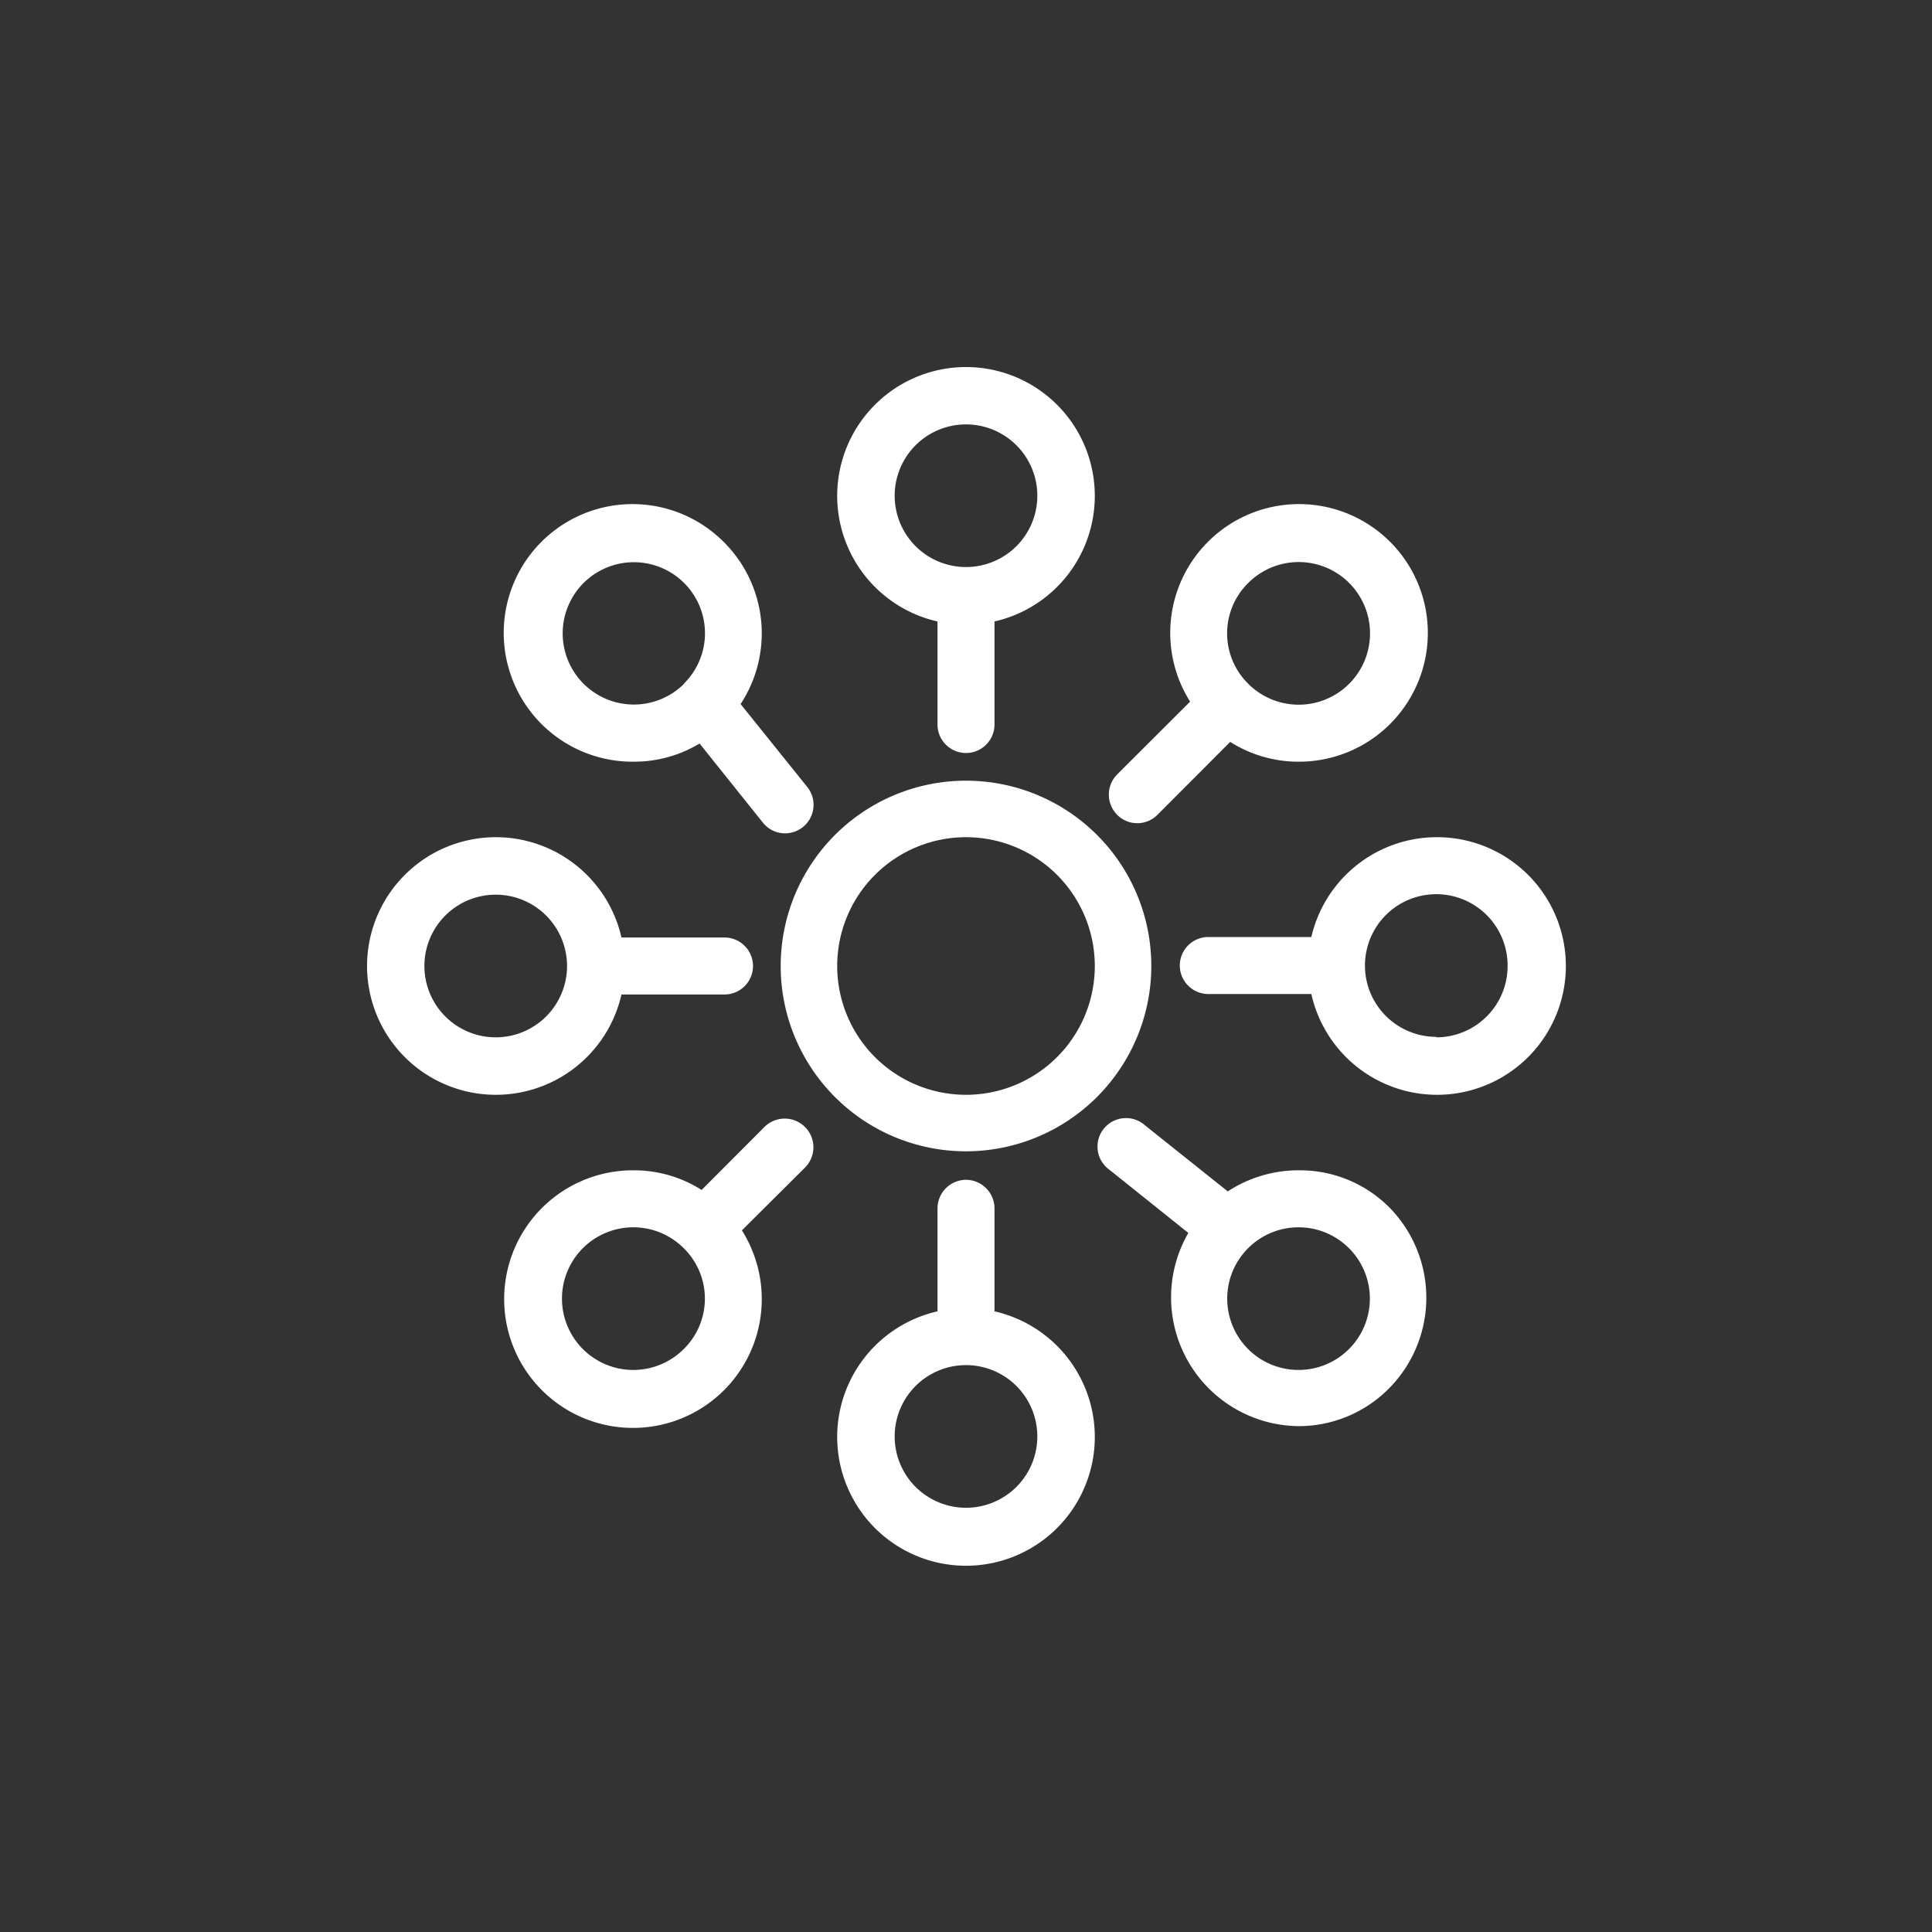
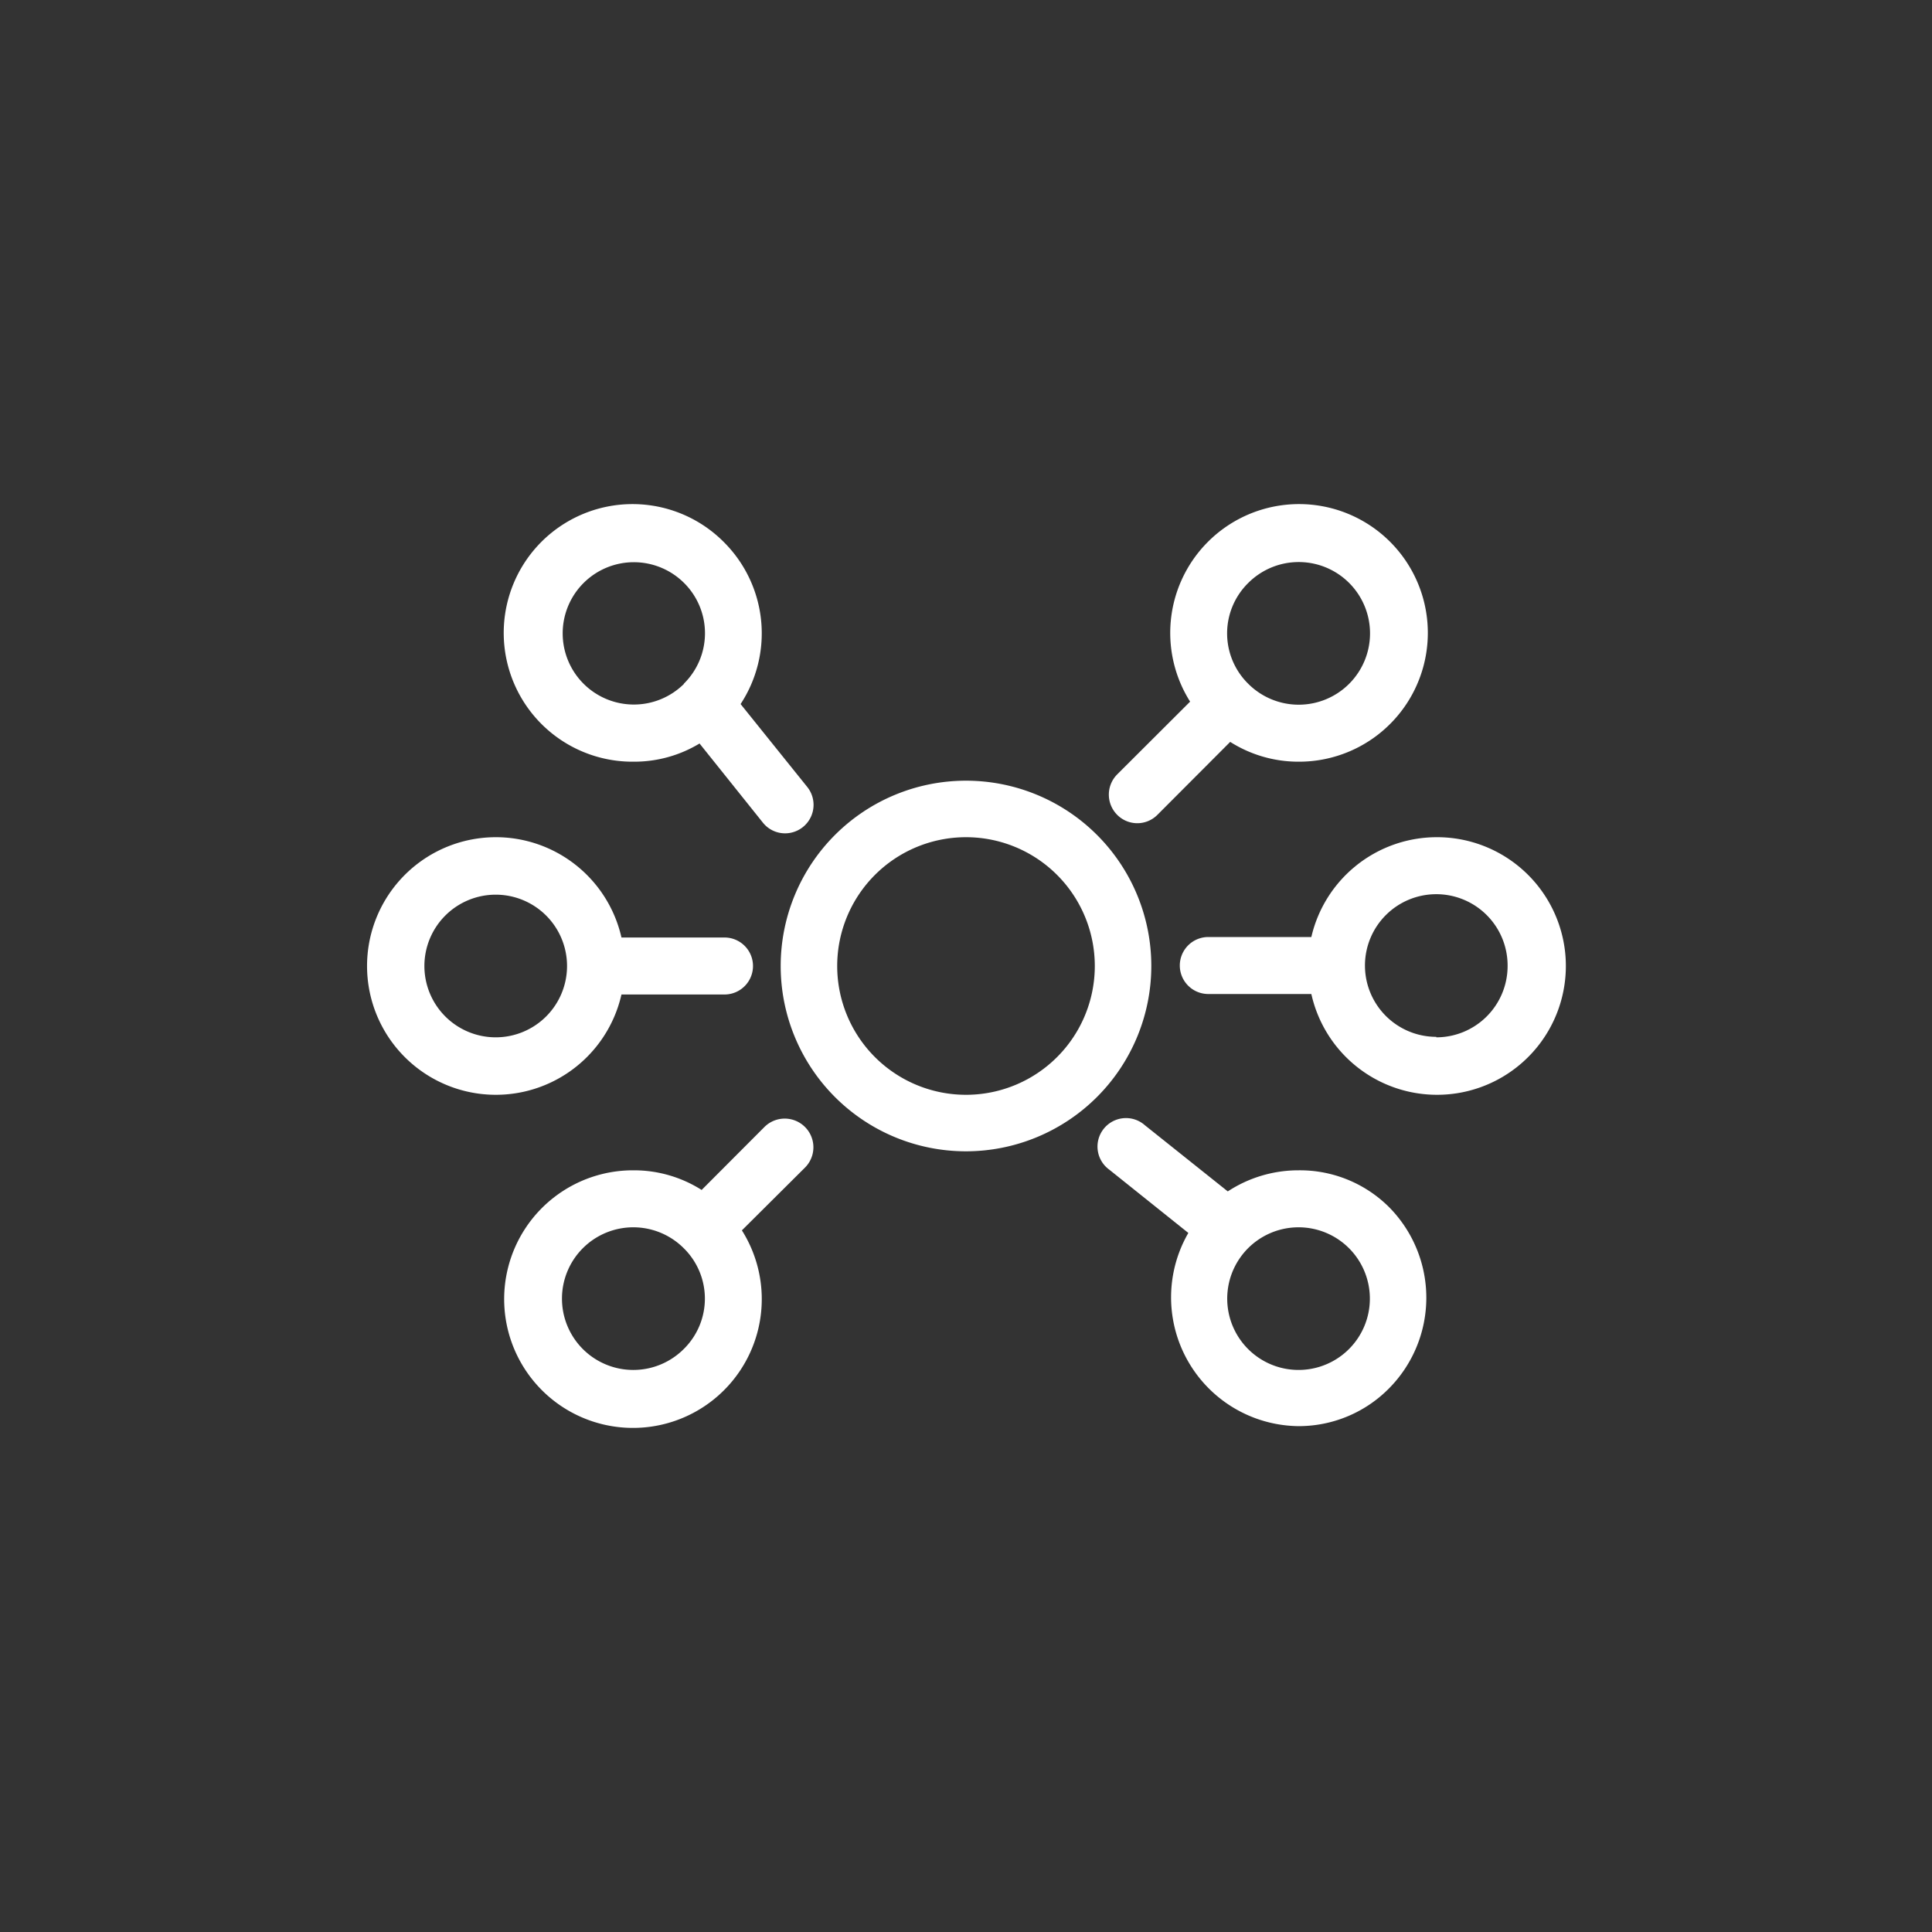
<svg xmlns="http://www.w3.org/2000/svg" id="background_page" data-name="background page" viewBox="0 0 120 120">
  <rect x="0" y="0" width="120" height="120" fill="#333333" stroke="none" />
  <defs>
    <style>.cls-1{fill:none;}.cls-2{fill:#fff;}.cls-3{clip-path:url(#clip-path);}</style>
    <clipPath id="clip-path">
      <rect class="cls-1" x="-2883.84" y="-1787.4" width="1461.51" height="482.13" />
    </clipPath>
  </defs>
  <path class="cls-2" d="M71.51,60A11.51,11.51,0,1,0,60,71.51,11.52,11.52,0,0,0,71.51,60ZM60,68a8,8,0,1,1,8-8A8,8,0,0,1,60,68Z" />
-   <path class="cls-2" d="M58.23,38.55V45a1.77,1.77,0,1,0,3.54,0v-6.4a8,8,0,1,0-3.54,0ZM60,26.36a4.43,4.43,0,1,1-4.43,4.43A4.43,4.43,0,0,1,60,26.36Z" />
  <path class="cls-2" d="M89.21,52a8,8,0,0,0-7.76,6.2h-6.4a1.77,1.77,0,1,0,0,3.54h6.4A8,8,0,1,0,89.21,52Zm0,12.4A4.43,4.43,0,1,1,93.64,60,4.43,4.43,0,0,1,89.21,64.43Z" />
  <path class="cls-2" d="M38.55,61.77H45a1.77,1.77,0,0,0,0-3.54h-6.4a8,8,0,1,0,0,3.54ZM26.36,60a4.43,4.43,0,1,1,4.43,4.43A4.43,4.43,0,0,1,26.36,60Z" />
-   <path class="cls-2" d="M60,73.28a1.78,1.78,0,0,0-1.77,1.77v6.4a8,8,0,1,0,3.54,0v-6.4A1.78,1.78,0,0,0,60,73.28Zm4.43,15.93A4.43,4.43,0,1,1,60,84.79,4.43,4.43,0,0,1,64.43,89.21Z" />
  <path class="cls-2" d="M80.65,47.31a8,8,0,1,0-6.73-3.73L69.39,48.1a1.78,1.78,0,0,0,0,2.51,1.76,1.76,0,0,0,2.5,0l4.52-4.53A7.91,7.91,0,0,0,80.65,47.31Zm-3.12-11.1a4.43,4.43,0,1,1,0,6.26A4.39,4.39,0,0,1,77.53,36.21Z" />
  <path class="cls-2" d="M39.35,72.69a8,8,0,1,0,6.73,3.73L50,72.52A1.77,1.77,0,0,0,47.48,70l-3.9,3.91A7.85,7.85,0,0,0,39.35,72.69Zm3.12,11.1a4.43,4.43,0,1,1,0-6.26A4.39,4.39,0,0,1,42.47,83.79Z" />
  <path class="cls-2" d="M80.65,72.69A8,8,0,0,0,76.26,74l-5.15-4.11a1.77,1.77,0,1,0-2.21,2.76l4.91,3.93a8,8,0,0,0,6.83,12,7.88,7.88,0,0,0,5.63-2.34,8,8,0,0,0,0-11.27A7.84,7.84,0,0,0,80.65,72.69Zm3.14,11.1a4.43,4.43,0,1,1-3.14-7.56,4.43,4.43,0,0,1,3.14,7.56Z" />
  <path class="cls-2" d="M45,33.71a8,8,0,1,0-5.63,13.6,7.83,7.83,0,0,0,4.08-1.13l3.93,4.91a1.76,1.76,0,0,0,1.38.67,1.77,1.77,0,0,0,1.38-2.88L46,43.73A8,8,0,0,0,45,33.71Zm-2.51,8.76a4.42,4.42,0,1,1,0-6.26A4.4,4.4,0,0,1,42.47,42.47Z" />
</svg>